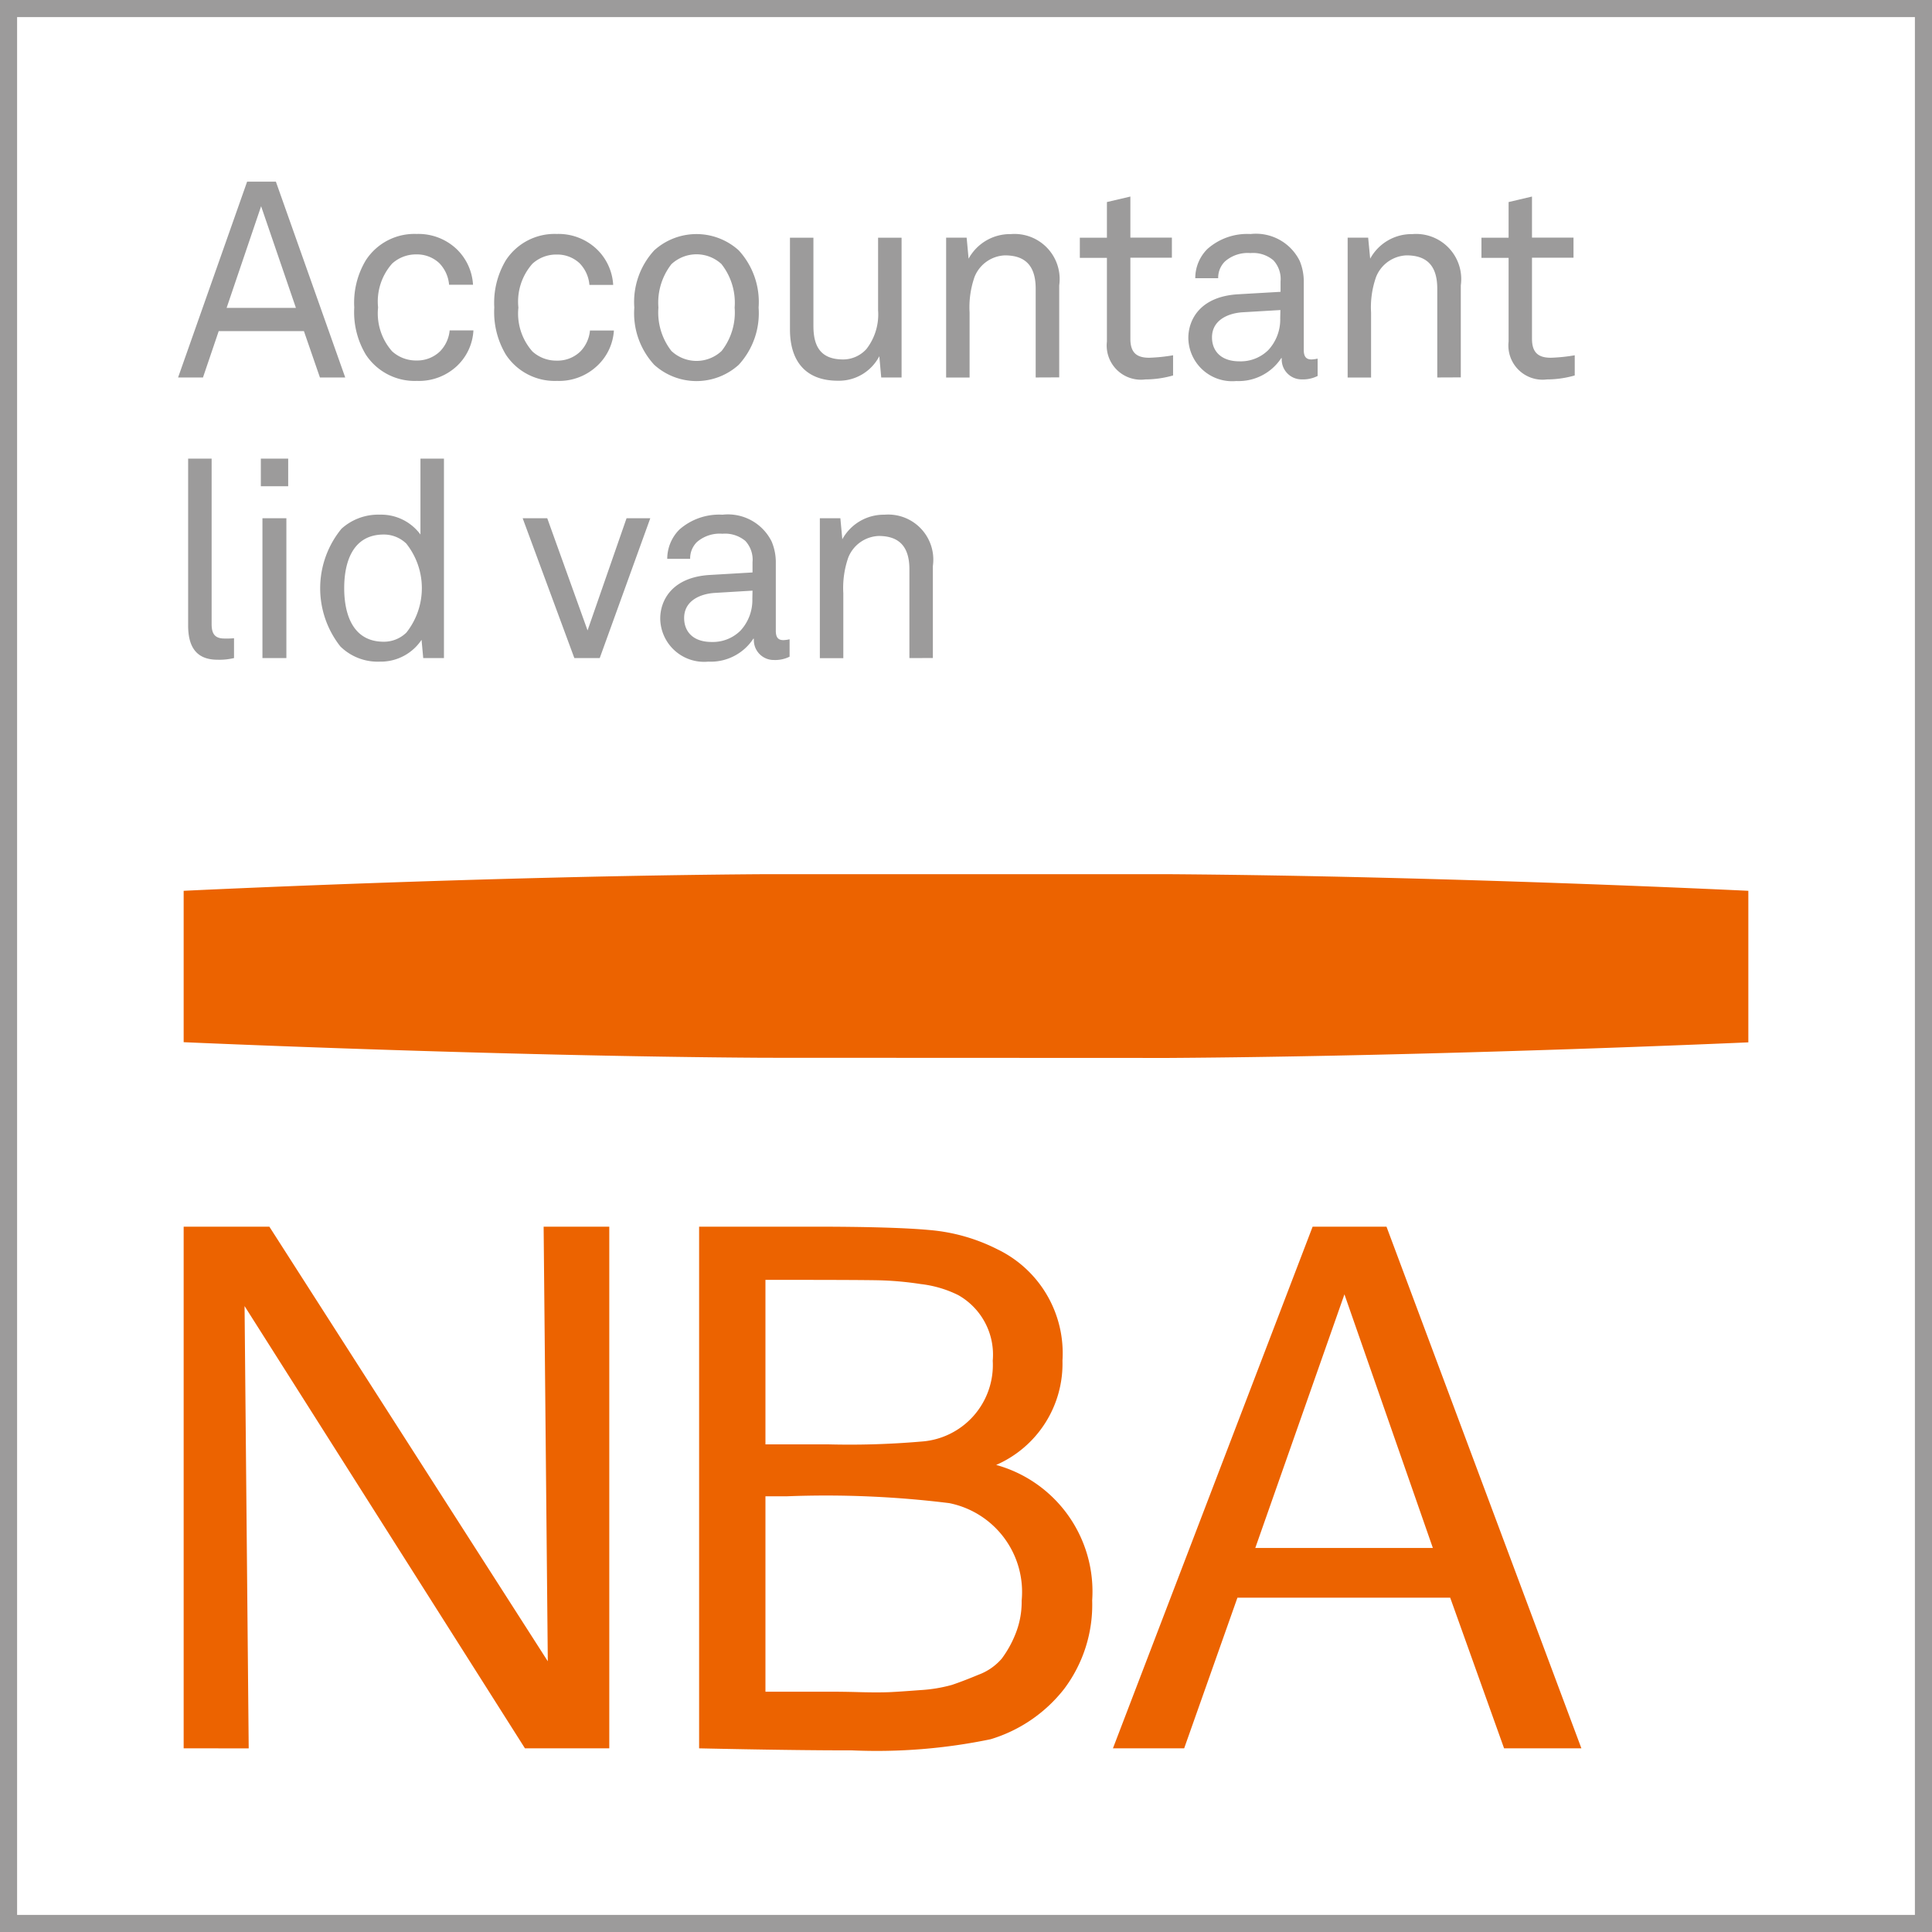
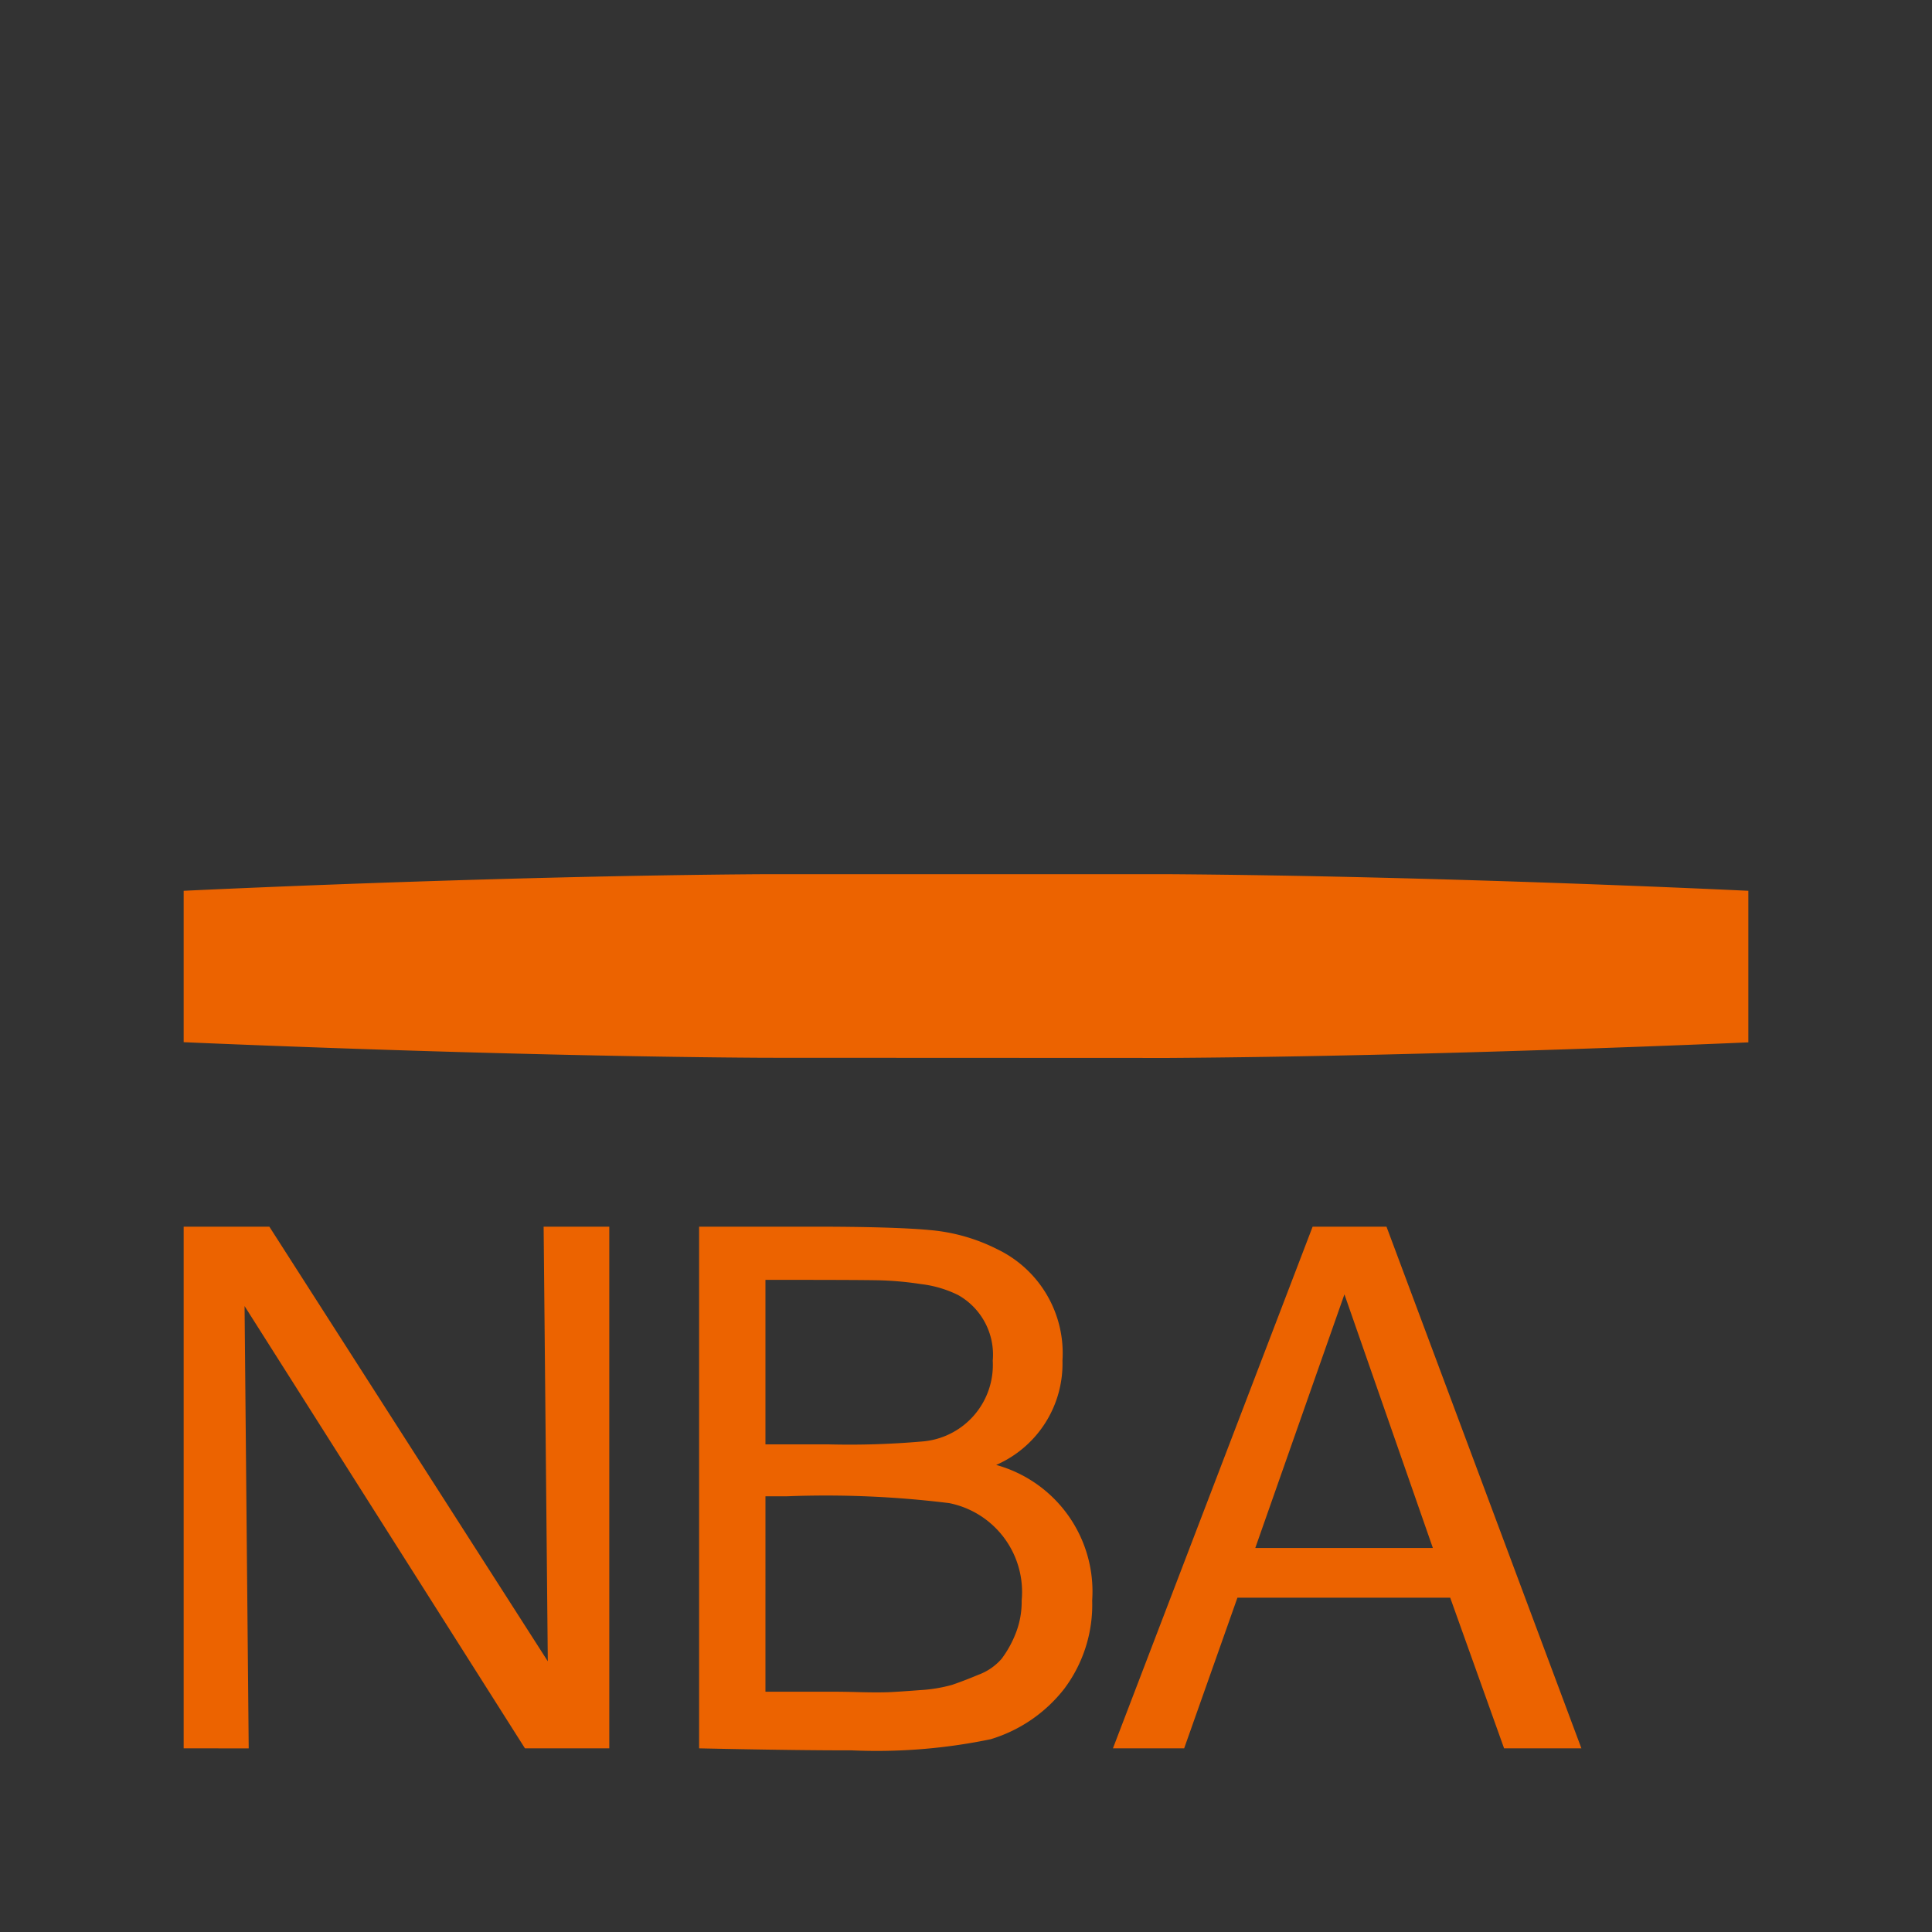
<svg xmlns="http://www.w3.org/2000/svg" width="56.5" height="56.5" viewBox="0 0 56.5 56.5">
  <rect x="0" y="0" width="56.5" height="56.5" fill="#333333" stroke="none" />
  <defs>
    <style>.a{fill:#fff}.b{fill:#ec6300}.c{fill:#9c9b9b}.d{fill:none;stroke:#9c9b9b;stroke-miterlimit:10;stroke-width:.5px}</style>
  </defs>
-   <path class="a" d="M.25.25h56v56h-56z" />
+   <path class="a" d="M.25.25h56h-56z" />
  <path class="b" d="M34.162 30.939c7.882-.049 16.967-.456 16.967-.456v-4.432s-8.806-.43-16.967-.486H22.339c-8.165.055-16.968.486-16.968.486v4.427s9.084.408 16.968.456zM5.371 51.129V35.873h2.506l8.143 12.71-.122-12.71h1.92v15.256h-2.466l-8.2-12.934.121 12.935zM20.445 51.129V35.873h3.33q2.365 0 3.426.1a5.377 5.377 0 011.97.563 3.372 3.372 0 011.9 3.253 3.23 3.23 0 01-1.939 3.052 3.84 3.84 0 012.808 3.962 4.092 4.092 0 01-.818 2.586 4.306 4.306 0 01-2.153 1.474 16.4 16.4 0 01-4.061.325q-1.615.002-4.463-.059zm1.94-13.7v4.81h1.819a24.371 24.371 0 002.728-.081 2.245 2.245 0 002.1-2.365 2 2 0 00-1.01-1.919 3.309 3.309 0 00-1.091-.322 9.55 9.55 0 00-1.284-.112q-.6-.01-2.294-.011zm0 12.044h1.98c.067 0 .32 0 .757.012s.741.008.91 0 .462-.027.879-.059a4.378 4.378 0 00.93-.153c.2-.068.457-.164.767-.294a1.652 1.652 0 00.687-.473 3.146 3.146 0 00.4-.718 2.511 2.511 0 00.183-.98 2.651 2.651 0 00-2.118-2.85 29.366 29.366 0 00-4.749-.2h-.626zM32.547 51.129l5.84-15.256h2.16l5.7 15.256h-2.261l-1.576-4.406h-6.222l-1.558 4.406zm6.77-13.277l-2.607 7.417h5.193z" />
  <g>
-     <path class="c" d="M9.356 11.039l-.468-1.356H6.396l-.46 1.356h-.728l2.019-5.727h.841l2.028 5.727zm-1.72-5.008L6.627 9.004h2.027zM13.372 10.695a1.623 1.623 0 01-1.179.444 1.71 1.71 0 01-1.494-.767 2.411 2.411 0 01-.339-1.381 2.411 2.411 0 01.339-1.381 1.692 1.692 0 011.486-.768 1.624 1.624 0 011.163.437 1.568 1.568 0 01.485 1.049h-.7a1.023 1.023 0 00-.292-.638.952.952 0 00-.661-.25 1.034 1.034 0 00-.711.267 1.671 1.671 0 00-.412 1.284 1.673 1.673 0 00.412 1.285 1.037 1.037 0 00.711.266.957.957 0 00.695-.274 1.013 1.013 0 00.275-.606h.695a1.539 1.539 0 01-.473 1.033zM17.468 10.695a1.623 1.623 0 01-1.179.444 1.711 1.711 0 01-1.495-.767 2.42 2.42 0 01-.339-1.381 2.42 2.42 0 01.339-1.381 1.7 1.7 0 011.487-.768 1.624 1.624 0 011.167.441 1.567 1.567 0 01.484 1.049h-.695a1.023 1.023 0 00-.292-.638.954.954 0 00-.661-.25 1.032 1.032 0 00-.712.267 1.671 1.671 0 00-.412 1.284 1.673 1.673 0 00.412 1.285 1.035 1.035 0 00.712.266.956.956 0 00.695-.274 1.015 1.015 0 00.274-.606h.7a1.543 1.543 0 01-.485 1.029zM21.604 10.668a1.842 1.842 0 01-2.472 0 2.225 2.225 0 01-.582-1.673 2.227 2.227 0 01.582-1.673 1.841 1.841 0 012.472 0 2.233 2.233 0 01.581 1.673 2.231 2.231 0 01-.581 1.673zm-.5-2.941a1.076 1.076 0 00-1.47 0 1.833 1.833 0 00-.379 1.268 1.832 1.832 0 00.379 1.268 1.072 1.072 0 001.47 0 1.826 1.826 0 00.38-1.268 1.827 1.827 0 00-.382-1.268zM25.771 11.039l-.056-.622a1.33 1.33 0 01-1.213.717c-.929 0-1.4-.557-1.4-1.5V6.952h.686v2.582c0 .615.226.978.873.978a.921.921 0 00.679-.307 1.649 1.649 0 00.339-1.131V6.952h.687v4.087zM30.288 11.039V8.446c0-.615-.251-.978-.9-.978a1 1 0 00-.888.63 2.693 2.693 0 00-.145 1.043v1.9h-.686v-4.09h.6l.057.614a1.381 1.381 0 011.235-.719 1.32 1.32 0 011.415 1.5v2.69zM33.493 11.096a1 1 0 01-1.122-1.107V7.541h-.792v-.589h.792V5.909l.686-.161v1.2h1.214v.589h-1.214v2.368c0 .395.169.557.549.557a5.033 5.033 0 00.7-.072v.59a2.98 2.98 0 01-.813.116zM38.074 11.095a.582.582 0 01-.59-.622h-.015a1.492 1.492 0 01-1.317.67 1.281 1.281 0 01-1.4-1.26c0-.525.337-1.211 1.453-1.277l1.244-.072v-.3a.807.807 0 00-.21-.622.917.917 0 00-.67-.211 1.01 1.01 0 00-.744.243.666.666 0 00-.2.492h-.67a1.2 1.2 0 01.355-.855 1.752 1.752 0 011.261-.437 1.427 1.427 0 011.437.784 1.575 1.575 0 01.12.63v1.979c0 .217.092.275.226.275a1.009 1.009 0 00.179-.024v.507a.952.952 0 01-.459.1zm-.63-2.028l-1.1.065c-.411.024-.9.218-.9.735 0 .363.226.7.808.7a1.149 1.149 0 00.84-.331 1.315 1.315 0 00.347-.929zM42.032 11.039V8.446c0-.615-.25-.978-.9-.978a1 1 0 00-.889.63 2.664 2.664 0 00-.147 1.043v1.9h-.685v-4.09h.6l.059.614a1.379 1.379 0 011.235-.719 1.32 1.32 0 011.415 1.5v2.69zM45.239 11.096a1 1 0 01-1.121-1.107V7.541h-.794v-.589h.794V5.909l.684-.161v1.2h1.214v.589h-1.214v2.368c0 .395.172.557.55.557a5.073 5.073 0 00.7-.072v.59a2.955 2.955 0 01-.813.116zM6.359 19.293c-.6 0-.857-.356-.857-1v-4.88h.687v4.839c0 .275.089.421.373.421a2.554 2.554 0 00.282-.008v.579a1.8 1.8 0 01-.485.049zM7.628 14.22v-.808h.8v.808zm.047 5.025v-4.089h.7v4.088zM12.377 19.244l-.049-.533a1.432 1.432 0 01-1.22.638 1.555 1.555 0 01-1.154-.444 2.745 2.745 0 01.032-3.442 1.6 1.6 0 011.122-.412 1.427 1.427 0 011.188.581v-2.22h.687v5.832zm-.493-3.345a.944.944 0 00-.662-.267c-.913 0-1.156.816-1.156 1.567s.243 1.568 1.156 1.568a.941.941 0 00.662-.267 2.093 2.093 0 000-2.6zM17.539 19.244h-.743l-1.511-4.088h.719l1.179 3.28 1.14-3.28h.694zM22.637 19.301a.581.581 0 01-.59-.622h-.017a1.487 1.487 0 01-1.316.67 1.282 1.282 0 01-1.406-1.26c0-.525.339-1.211 1.455-1.275l1.244-.073v-.3a.805.805 0 00-.21-.622.925.925 0 00-.671-.21 1.017 1.017 0 00-.743.241.672.672 0 00-.2.493h-.67a1.215 1.215 0 01.355-.856 1.758 1.758 0 011.26-.435 1.427 1.427 0 011.438.784 1.561 1.561 0 01.122.631v1.978c0 .219.088.275.226.275a.965.965 0 00.177-.025v.509a.938.938 0 01-.454.097zm-.63-2.028l-1.1.066c-.412.024-.9.218-.9.735 0 .363.226.7.808.7a1.147 1.147 0 00.84-.332 1.316 1.316 0 00.347-.929zM26.595 19.245v-2.593c0-.614-.251-.978-.9-.978a1 1 0 00-.888.631 2.706 2.706 0 00-.145 1.042v1.9h-.686v-4.091h.6l.057.614a1.383 1.383 0 011.234-.718 1.319 1.319 0 011.414 1.5v2.691z" />
-   </g>
-   <path class="d" d="M.25.25h56v56h-56z" />
+     </g>
</svg>